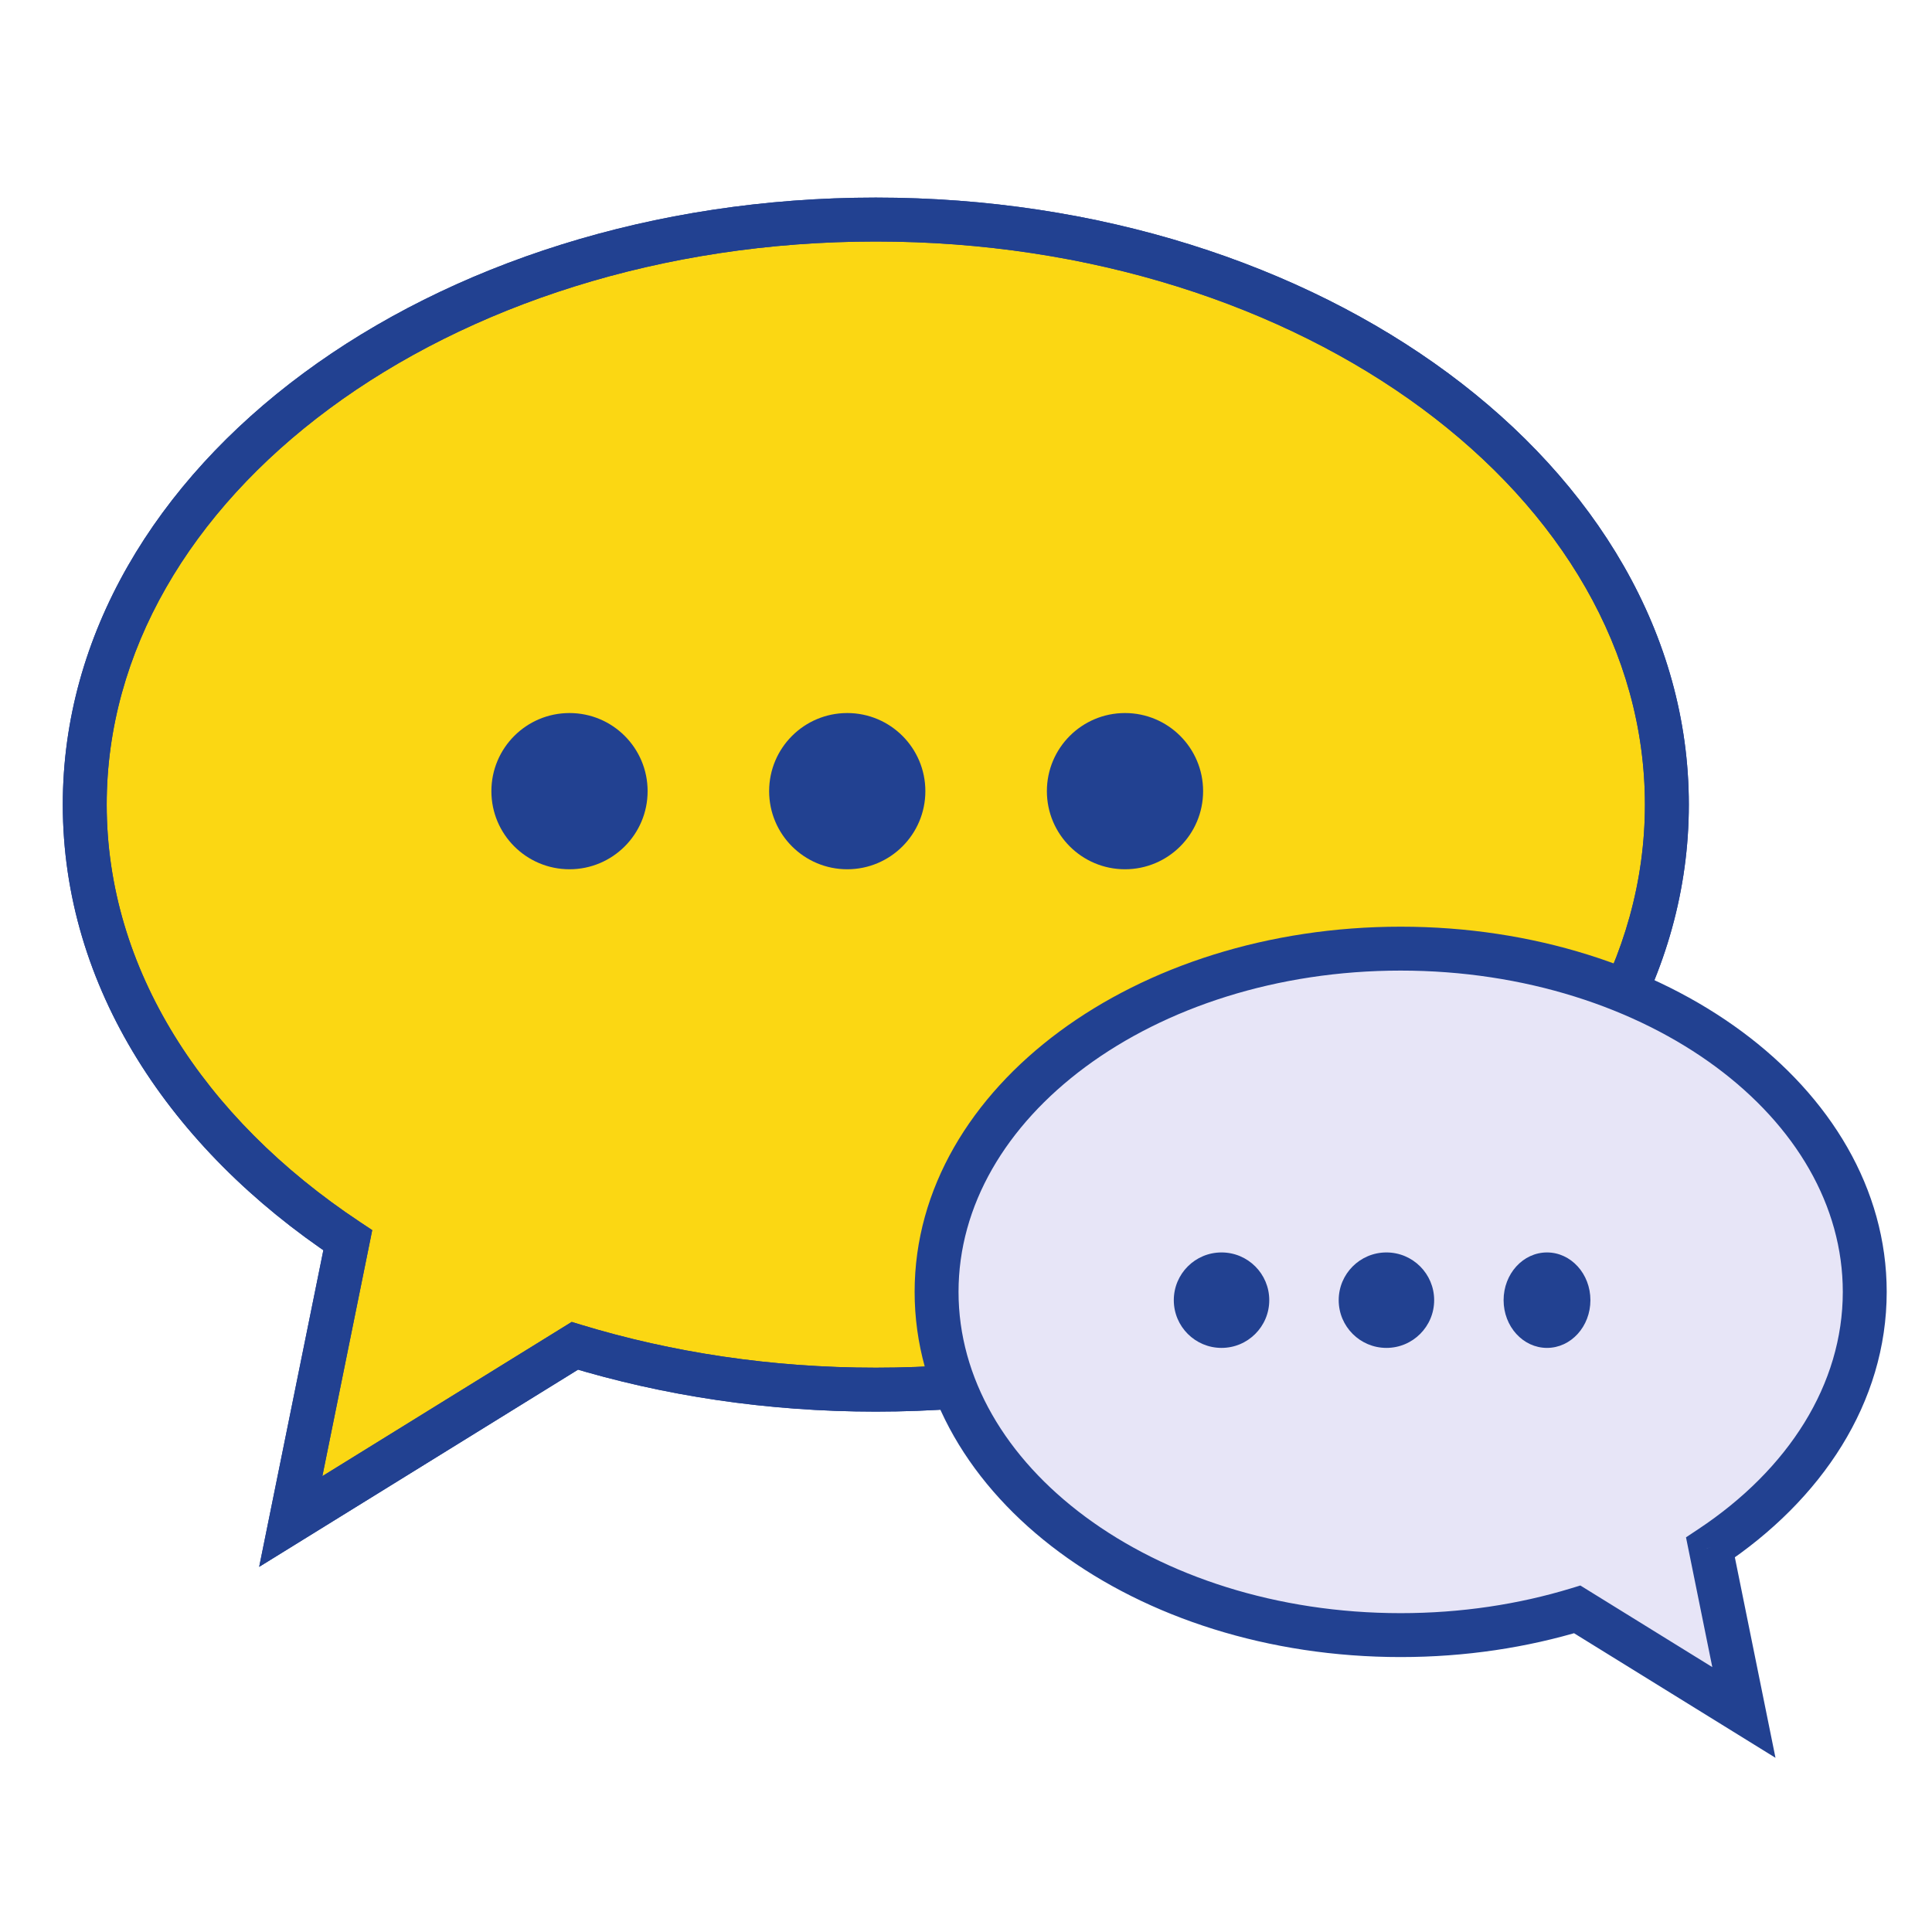
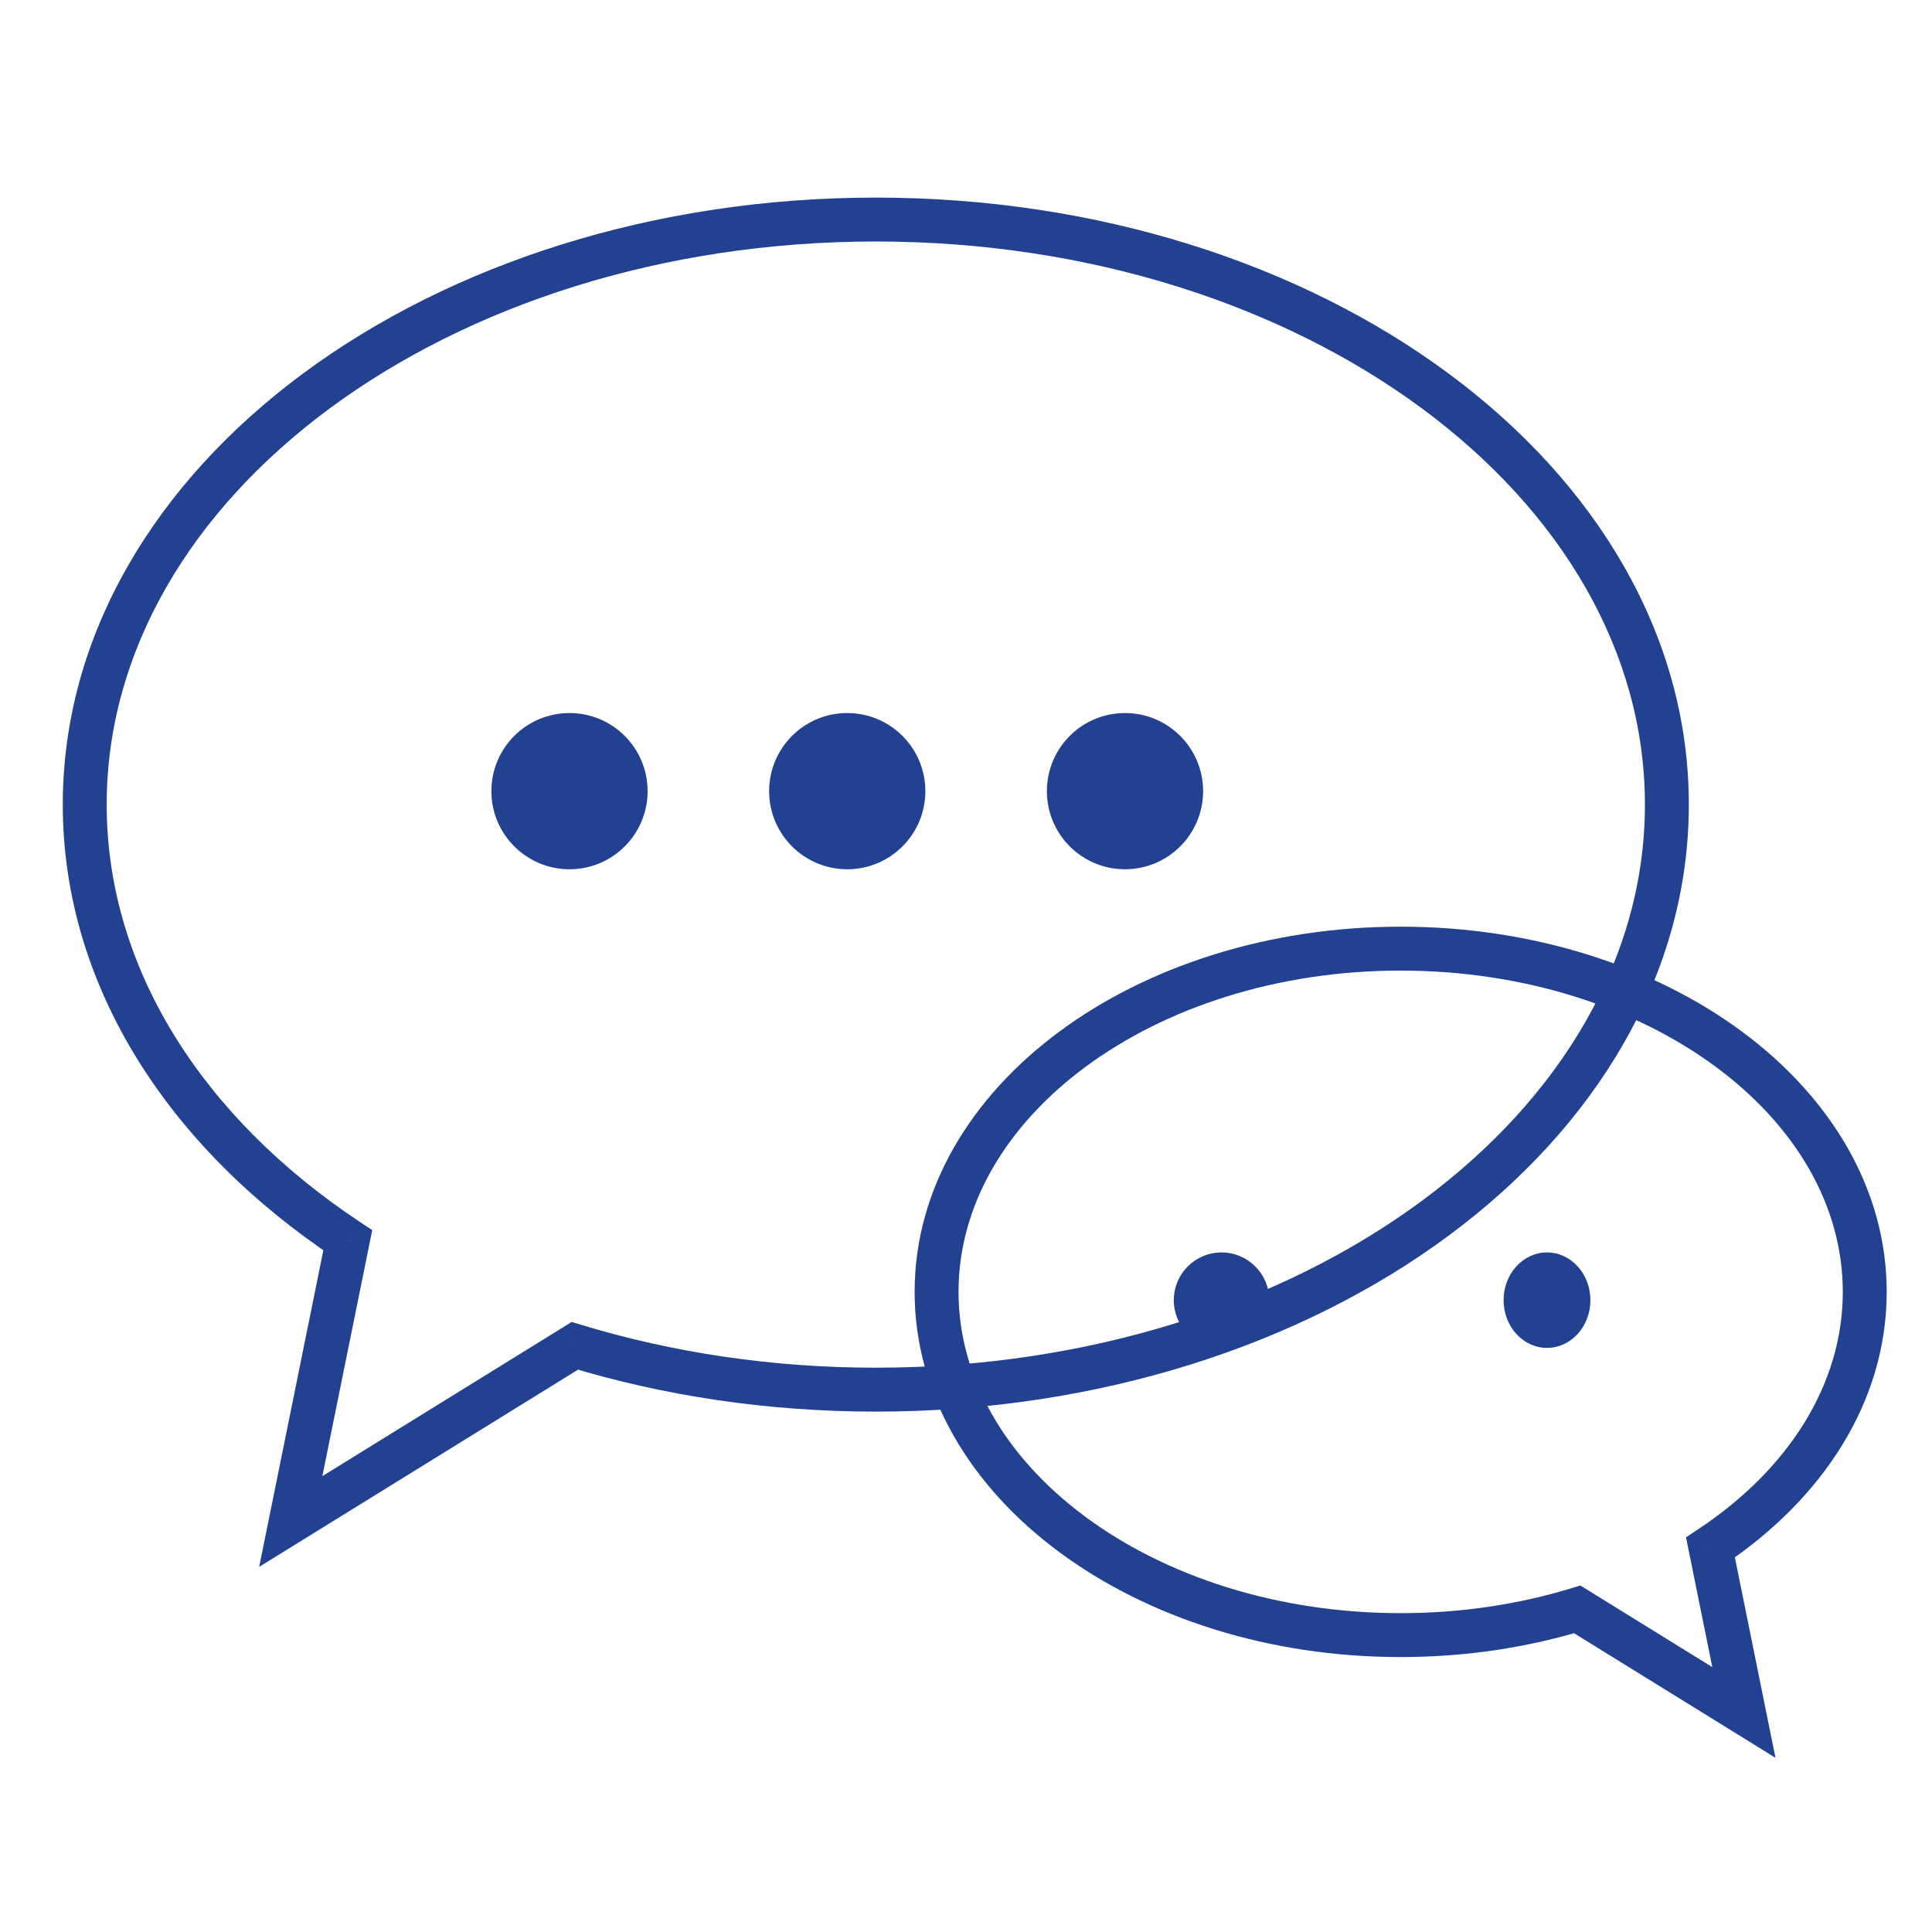
<svg xmlns="http://www.w3.org/2000/svg" width="88" height="88" viewBox="0 0 88 88" fill="none">
-   <path fill-rule="evenodd" clip-rule="evenodd" d="M39.892 63.297C59.792 63.297 75.924 51.366 75.924 36.648C75.924 21.931 59.792 10 39.892 10C19.992 10 3.86 21.931 3.86 36.648C3.86 44.53 8.487 51.612 15.841 56.491L13.244 69.302L26.183 61.3C30.409 62.587 35.039 63.297 39.892 63.297Z" fill="#FBD713" />
  <path d="M15.841 56.491L16.821 56.69L16.954 56.03L16.393 55.658L15.841 56.491ZM13.244 69.302L12.264 69.104L11.805 71.368L13.77 70.153L13.244 69.302ZM26.183 61.3L26.474 60.344L26.042 60.212L25.657 60.45L26.183 61.3ZM74.924 36.648C74.924 43.616 71.108 50.005 64.776 54.688C58.444 59.371 49.65 62.297 39.892 62.297V64.297C50.034 64.297 59.256 61.258 65.965 56.296C72.674 51.334 76.924 44.399 76.924 36.648H74.924ZM39.892 11C49.65 11 58.444 13.927 64.776 18.609C71.108 23.292 74.924 29.681 74.924 36.648H76.924C76.924 28.898 72.674 21.963 65.965 17.001C59.256 12.039 50.034 9 39.892 9V11ZM4.86 36.648C4.86 29.681 8.677 23.292 15.009 18.609C21.34 13.927 30.135 11 39.892 11V9C29.75 9 20.529 12.039 13.819 17.001C7.11 21.963 2.86 28.898 2.86 36.648H4.86ZM16.393 55.658C9.239 50.911 4.86 44.109 4.86 36.648H2.86C2.86 44.951 7.735 52.313 15.288 57.325L16.393 55.658ZM14.224 69.501L16.821 56.69L14.861 56.293L12.264 69.104L14.224 69.501ZM25.657 60.45L12.718 68.452L13.77 70.153L26.709 62.151L25.657 60.45ZM39.892 62.297C35.136 62.297 30.604 61.601 26.474 60.344L25.892 62.257C30.214 63.573 34.942 64.297 39.892 64.297V62.297Z" fill="#224191" />
-   <path d="M15.841 56.491L16.821 56.69L16.954 56.03L16.393 55.658L15.841 56.491ZM13.244 69.302L12.264 69.104L11.805 71.368L13.77 70.153L13.244 69.302ZM26.183 61.3L26.474 60.344L26.042 60.212L25.657 60.45L26.183 61.3ZM74.924 36.648C74.924 43.616 71.108 50.005 64.776 54.688C58.444 59.371 49.65 62.297 39.892 62.297V64.297C50.034 64.297 59.256 61.258 65.965 56.296C72.674 51.334 76.924 44.399 76.924 36.648H74.924ZM39.892 11C49.65 11 58.444 13.927 64.776 18.609C71.108 23.292 74.924 29.681 74.924 36.648H76.924C76.924 28.898 72.674 21.963 65.965 17.001C59.256 12.039 50.034 9 39.892 9V11ZM4.86 36.648C4.86 29.681 8.677 23.292 15.009 18.609C21.34 13.927 30.135 11 39.892 11V9C29.75 9 20.529 12.039 13.819 17.001C7.11 21.963 2.86 28.898 2.86 36.648H4.86ZM16.393 55.658C9.239 50.911 4.86 44.109 4.86 36.648H2.86C2.86 44.951 7.735 52.313 15.288 57.325L16.393 55.658ZM14.224 69.501L16.821 56.69L14.861 56.293L12.264 69.104L14.224 69.501ZM25.657 60.45L12.718 68.452L13.77 70.153L26.709 62.151L25.657 60.45ZM39.892 62.297C35.136 62.297 30.604 61.601 26.474 60.344L25.892 62.257C30.214 63.573 34.942 64.297 39.892 64.297V62.297Z" fill="#224191" />
-   <path fill-rule="evenodd" clip-rule="evenodd" d="M63.798 74.477C52.124 74.477 42.66 67.477 42.66 58.843C42.66 50.209 52.124 43.209 63.798 43.209C75.473 43.209 84.937 50.209 84.937 58.843C84.937 63.467 82.223 67.622 77.909 70.484L79.432 78L71.841 73.306C69.362 74.061 66.646 74.477 63.798 74.477Z" fill="#E7E5F7" />
  <path d="M77.909 70.484L76.929 70.683L76.795 70.023L77.356 69.651L77.909 70.484ZM79.432 78L80.412 77.801L80.871 80.066L78.906 78.85L79.432 78ZM71.841 73.306L71.55 72.349L71.983 72.217L72.367 72.455L71.841 73.306ZM43.66 58.843C43.66 62.769 45.809 66.404 49.446 69.094C53.082 71.783 58.153 73.477 63.798 73.477V75.477C57.769 75.477 52.271 73.671 48.257 70.702C44.242 67.733 41.66 63.552 41.66 58.843H43.66ZM63.798 44.209C58.153 44.209 53.082 45.903 49.446 48.592C45.809 51.282 43.66 54.917 43.66 58.843H41.66C41.66 54.135 44.242 49.953 48.257 46.984C52.271 44.016 57.769 42.209 63.798 42.209V44.209ZM83.937 58.843C83.937 54.917 81.788 51.282 78.151 48.592C74.515 45.903 69.443 44.209 63.798 44.209V42.209C69.828 42.209 75.326 44.016 79.34 46.984C83.354 49.953 85.937 54.135 85.937 58.843H83.937ZM77.356 69.651C81.471 66.921 83.937 63.046 83.937 58.843H85.937C85.937 63.888 82.975 68.323 78.462 71.317L77.356 69.651ZM78.452 78.199L76.929 70.683L78.889 70.286L80.412 77.801L78.452 78.199ZM72.367 72.455L79.958 77.15L78.906 78.85L71.315 74.156L72.367 72.455ZM63.798 73.477C66.549 73.477 69.167 73.075 71.55 72.349L72.132 74.262C69.557 75.046 66.743 75.477 63.798 75.477V73.477Z" fill="#224191" />
  <circle cx="25.94" cy="36.036" r="3.558" fill="#224191" />
  <ellipse rx="1.977" ry="2.174" transform="matrix(-1 0 0 1 70.464 59.221)" fill="#224191" />
  <circle cx="38.591" cy="36.036" r="3.558" fill="#224191" />
-   <circle r="2.174" transform="matrix(-1 0 0 1 63.15 59.221)" fill="#224191" />
  <circle cx="51.242" cy="36.036" r="3.558" fill="#224191" />
  <circle r="2.174" transform="matrix(-1 0 0 1 55.639 59.221)" fill="#224191" />
</svg>